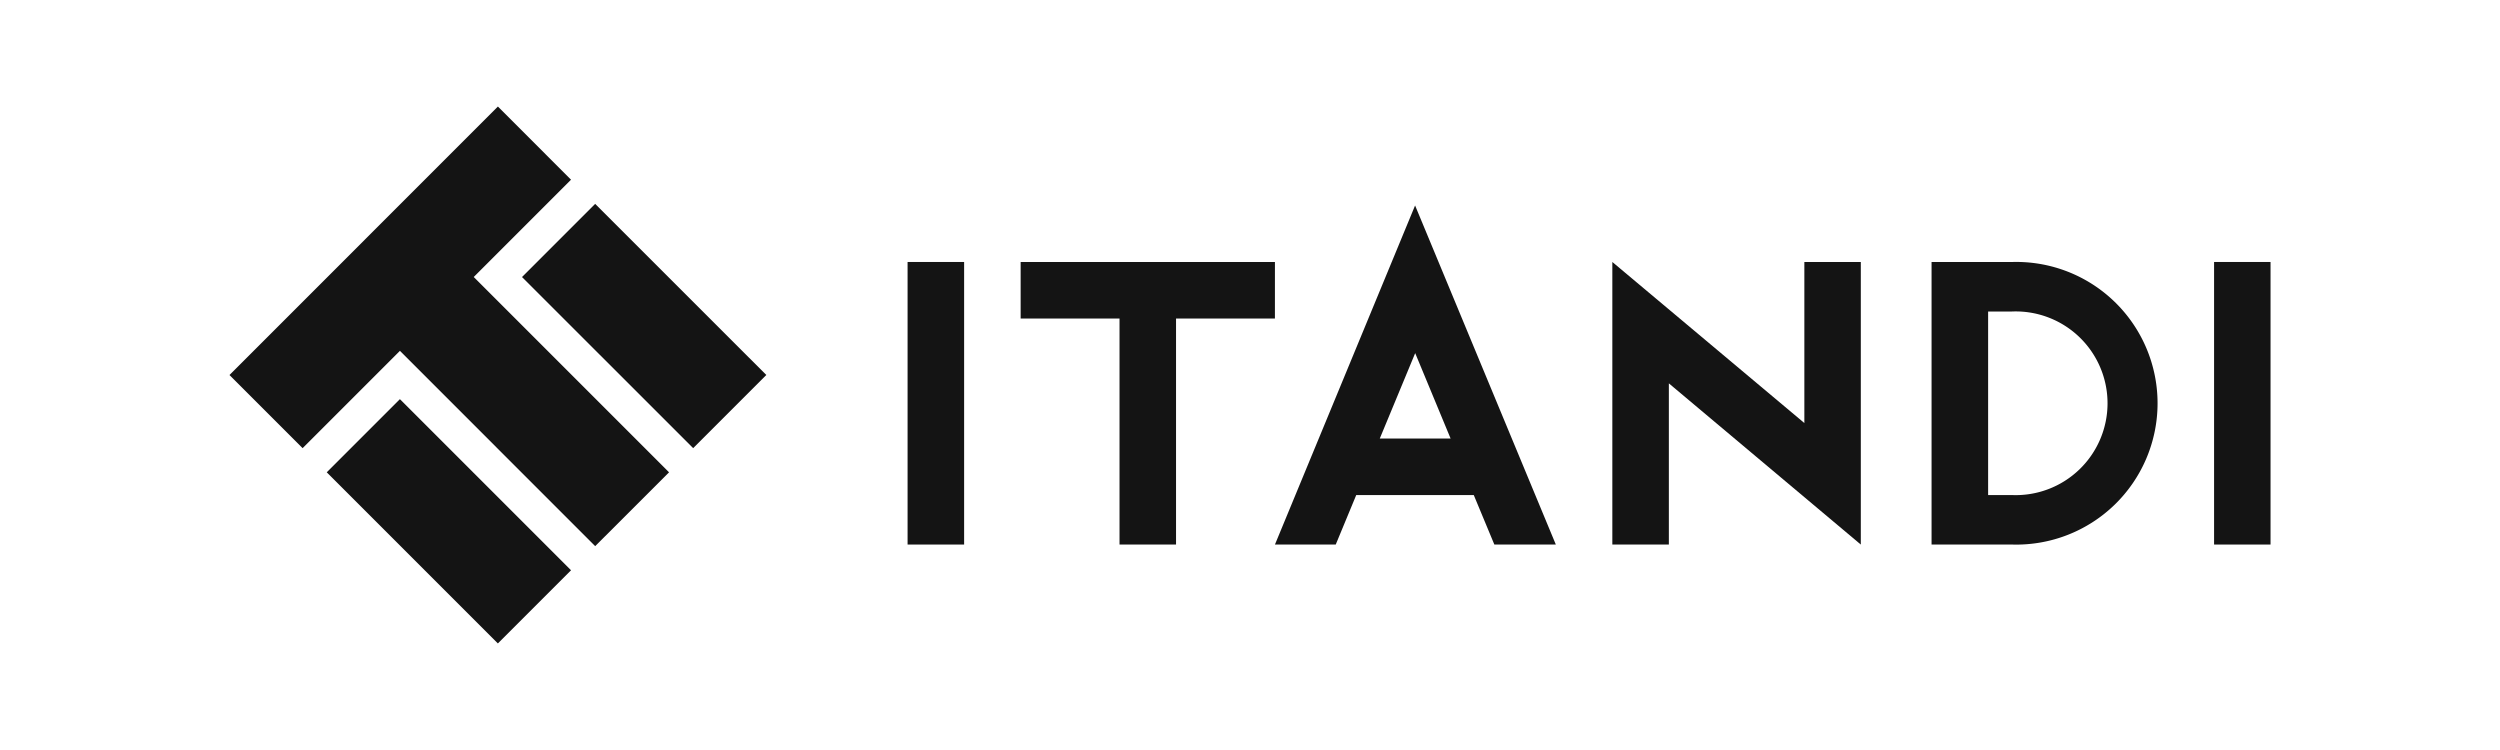
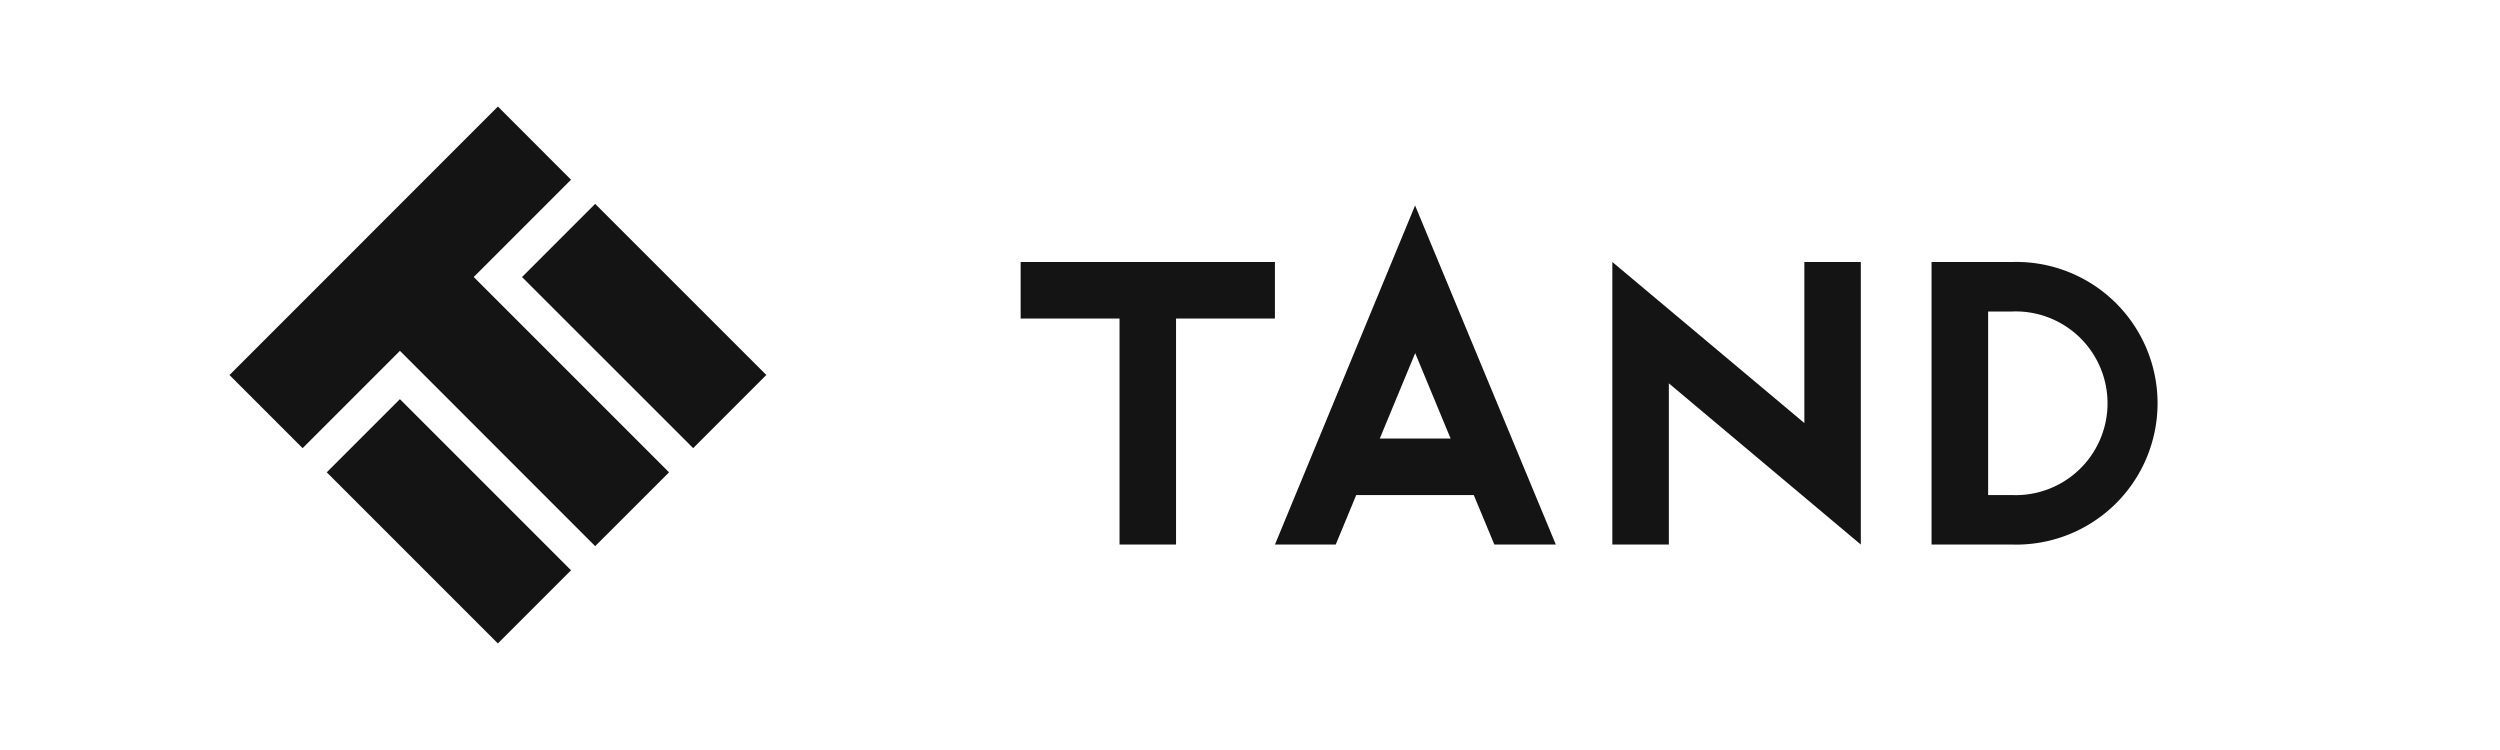
<svg xmlns="http://www.w3.org/2000/svg" width="120" height="36" viewBox="0 0 120 36">
  <defs>
    <clipPath id="clip-path">
      <rect id="長方形_210" data-name="長方形 210" width="97.973" height="25.771" transform="translate(1443.899 3596.513)" fill="none" />
    </clipPath>
  </defs>
  <g id="グループ_254" data-name="グループ 254" transform="translate(-1432.885 -3591.399)">
    <rect id="長方形_205" data-name="長方形 205" width="120" height="36" transform="translate(1432.885 3591.399)" fill="#fff" />
    <g id="グループ_253" data-name="グループ 253">
-       <rect id="長方形_206" data-name="長方形 206" width="2.714" height="13.563" transform="translate(1476.449 3603.974)" fill="#141414" />
      <path id="パス_270" data-name="パス 270" d="M1504.614,3617.538h2.951l-6.756-16.276-6.727,16.276H1497l.984-2.376h5.642Zm-5.5-5.089,1.7-4.1,1.7,4.1Z" fill="#141414" />
      <path id="パス_271" data-name="パス 271" d="M1519.494,3603.974v7.731l-9.217-7.731v13.563h2.713V3609.8l9.214,7.738v-13.563Z" fill="#141414" />
-       <rect id="長方形_207" data-name="長方形 207" width="2.71" height="13.563" transform="translate(1539.161 3603.974)" fill="#141414" />
      <path id="パス_272" data-name="パス 272" d="M1494.082,3603.974h-12.206v2.713h4.746v10.85h2.713v-10.85h4.746Z" fill="#141414" />
      <g id="グループ_252" data-name="グループ 252">
        <g id="グループ_251" data-name="グループ 251" clip-path="url(#clip-path)">
          <path id="パス_273" data-name="パス 273" d="M1525.6,3603.975h3.862a6.784,6.784,0,1,1,0,13.562H1525.6Zm2.715,11.187h1.147a4.409,4.409,0,1,0,0-8.811h-1.147Z" fill="#141414" />
          <path id="パス_274" data-name="パス 274" d="M1452.081,3608.239l9.373,9.375,3.545-3.544-9.375-9.375,4.67-4.67-3.51-3.512L1443.9,3609.4l3.51,3.51Z" fill="#141414" />
          <rect id="長方形_208" data-name="長方形 208" width="4.966" height="11.616" transform="translate(1448.569 3614.07) rotate(-45)" fill="#141414" />
          <rect id="長方形_209" data-name="長方形 209" width="4.966" height="11.616" transform="translate(1457.942 3604.697) rotate(-45.008)" fill="#141414" />
        </g>
      </g>
    </g>
  </g>
</svg>